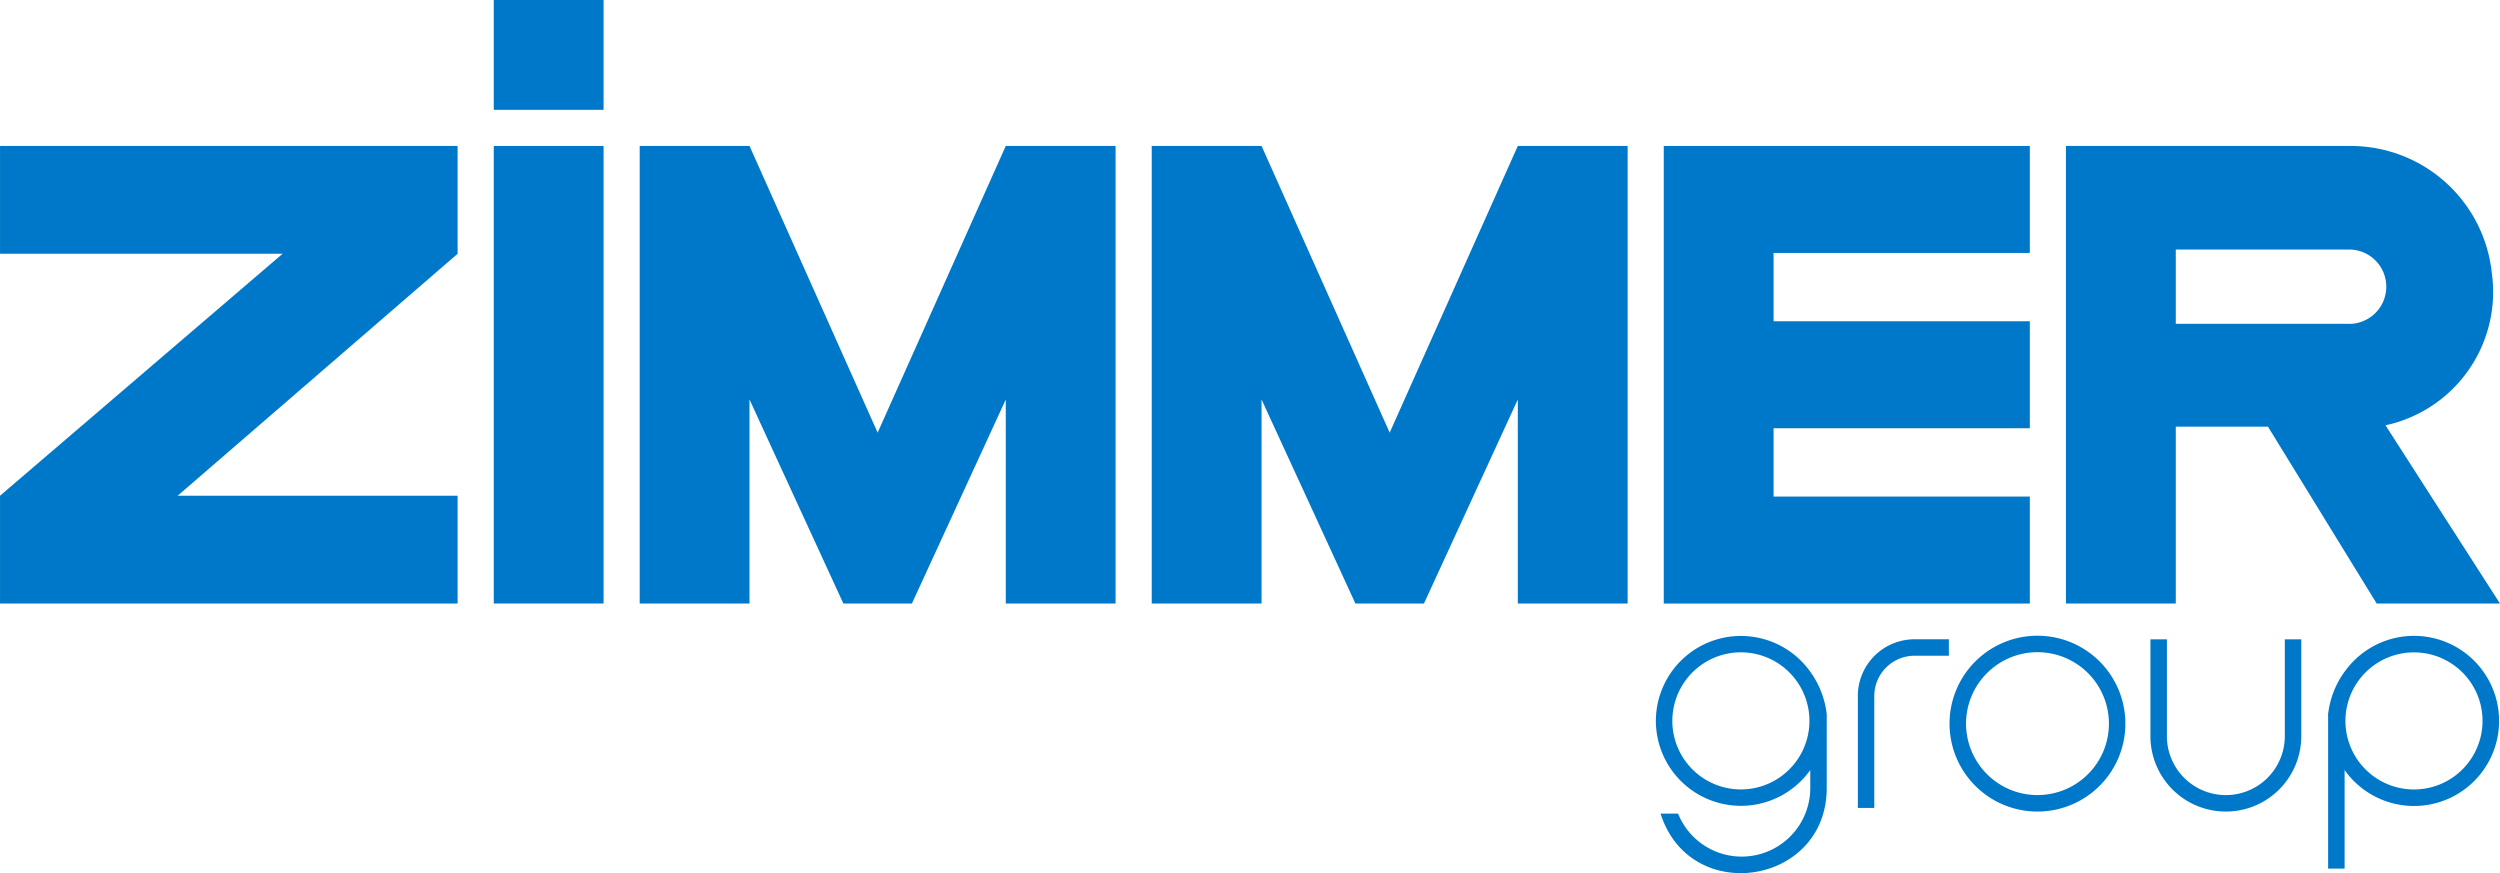
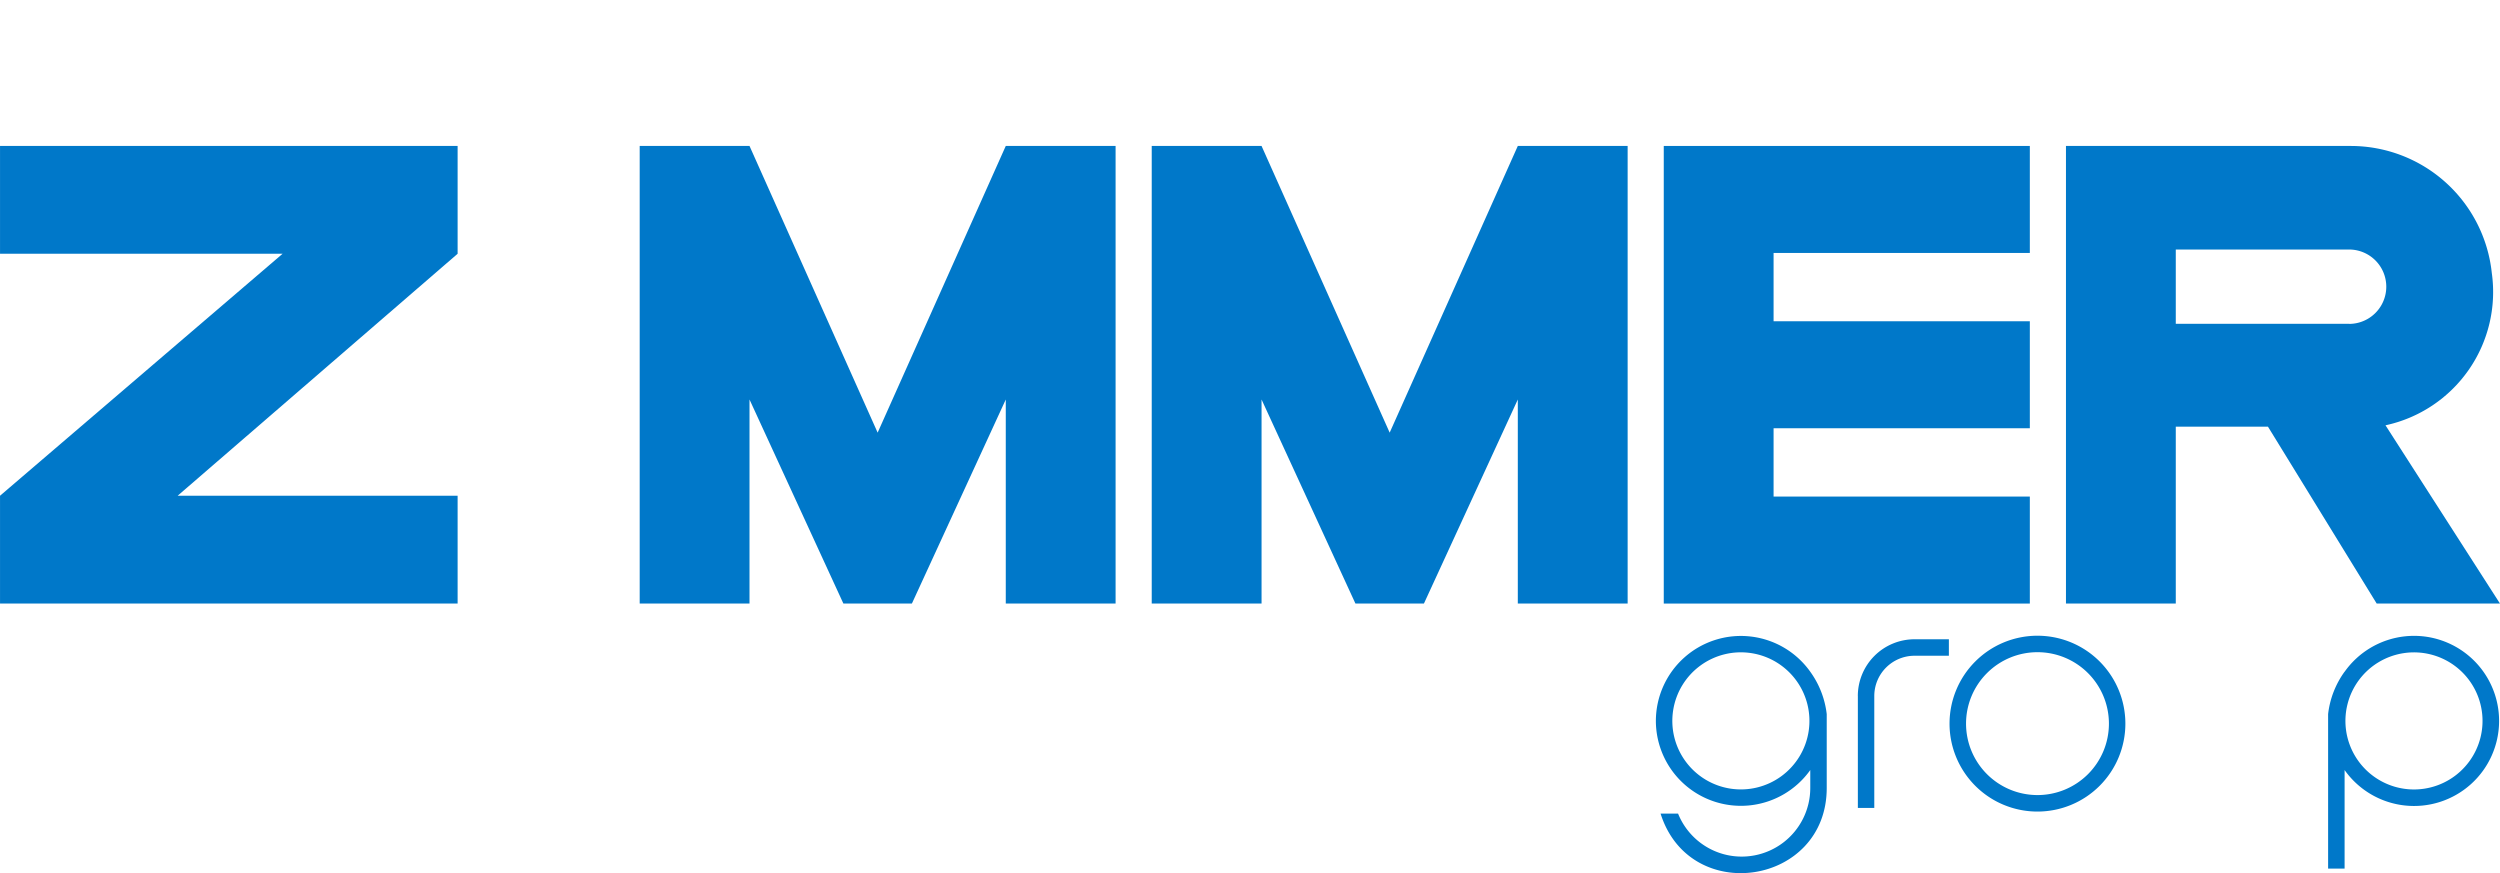
<svg xmlns="http://www.w3.org/2000/svg" width="60.136" height="21.003" viewBox="0 0 170.464 59.537">
  <title>Zimmer Group</title>
  <polygon class="fill-primary" points="31.202 33.803 12.112 33.803 31.202 17.303 31.202 9.952 0 9.952 0 17.303 19.267 17.303 0 33.803 0 41.154 31.202 41.154 31.202 33.803" fill="#0078C9" />
  <polygon class="fill-primary" points="138.406 33.859 120.933 33.859 120.933 29.201 138.406 29.201 138.406 21.906 120.933 21.906 120.933 17.248 138.406 17.248 138.406 9.952 113.445 9.952 113.445 41.155 138.406 41.155 138.406 33.859" fill="#0078C9" />
  <polygon class="fill-primary" points="59.842 29.501 51.105 9.952 43.617 9.952 43.617 41.154 51.105 41.154 51.105 27.24 57.506 41.154 62.178 41.154 68.579 27.24 68.579 41.154 76.067 41.154 76.067 9.952 68.579 9.952 59.842 29.501" fill="#0078C9" />
  <polygon class="fill-primary" points="94.756 29.501 86.02 9.952 78.531 9.952 78.531 41.154 86.02 41.154 86.02 27.24 92.421 41.154 97.092 41.154 103.493 27.24 103.493 41.154 110.982 41.154 110.982 9.952 103.493 9.952 94.756 29.501" fill="#0078C9" />
-   <path class="fill-primary" d="M33.666,9.952h7.489v31.2H33.666Zm0-2.463h7.489V0H33.666Z" fill="#0078C9" />
  <path class="fill-primary" d="M169.907,18.625a9.672,9.672,0,0,0-9.621-8.672H140.87v31.2h7.488V29.092h6.285l7.415,12.063h8.406L162.658,29a9.3,9.3,0,0,0,7.249-10.38m-9.731,3.46H148.358V17.014h11.818a2.535,2.535,0,1,1,0,5.071" fill="#0078C9" />
  <path class="fill-primary" d="M159.869,45.8a6.122,6.122,0,0,0-1.124,2.889V59.228h1.124V52.507a5.8,5.8,0,1,0,0-6.7m9.268,4.473a4.674,4.674,0,1,1-3.415-5.66,4.672,4.672,0,0,1,3.415,5.66" fill="#0078C9" />
  <path class="fill-primary" d="M112.907,49.155a5.8,5.8,0,0,0,10.528,3.351v1.23a4.676,4.676,0,0,1-9.014,1.742h-1.193c1.994,6.323,11.325,4.888,11.329-1.742V48.693a6.134,6.134,0,0,0-1.122-2.889,5.8,5.8,0,0,0-10.528,3.351m10.416.713a4.674,4.674,0,1,1-3.906-5.333,4.674,4.674,0,0,1,3.906,5.333" fill="#0078C9" />
  <path class="fill-primary" d="M138.927,43.348a5.995,5.995,0,1,0,5.994,5.994,5.994,5.994,0,0,0-5.994-5.994m0,10.865a4.871,4.871,0,1,1,4.872-4.871,4.87,4.87,0,0,1-4.872,4.871" fill="#0078C9" />
  <path class="fill-primary" d="M126.68,47.459v7.632H127.8V47.459a2.747,2.747,0,0,1,2.747-2.746h2.339V43.59h-2.339a3.868,3.868,0,0,0-3.869,3.869" fill="#0078C9" />
-   <path class="fill-primary" d="M155.792,50.195a4.02,4.02,0,1,1-8.04,0v-6.6h-1.123v6.6a5.143,5.143,0,1,0,10.286,0v-6.6h-1.123Z" fill="#0078C9" />
</svg>